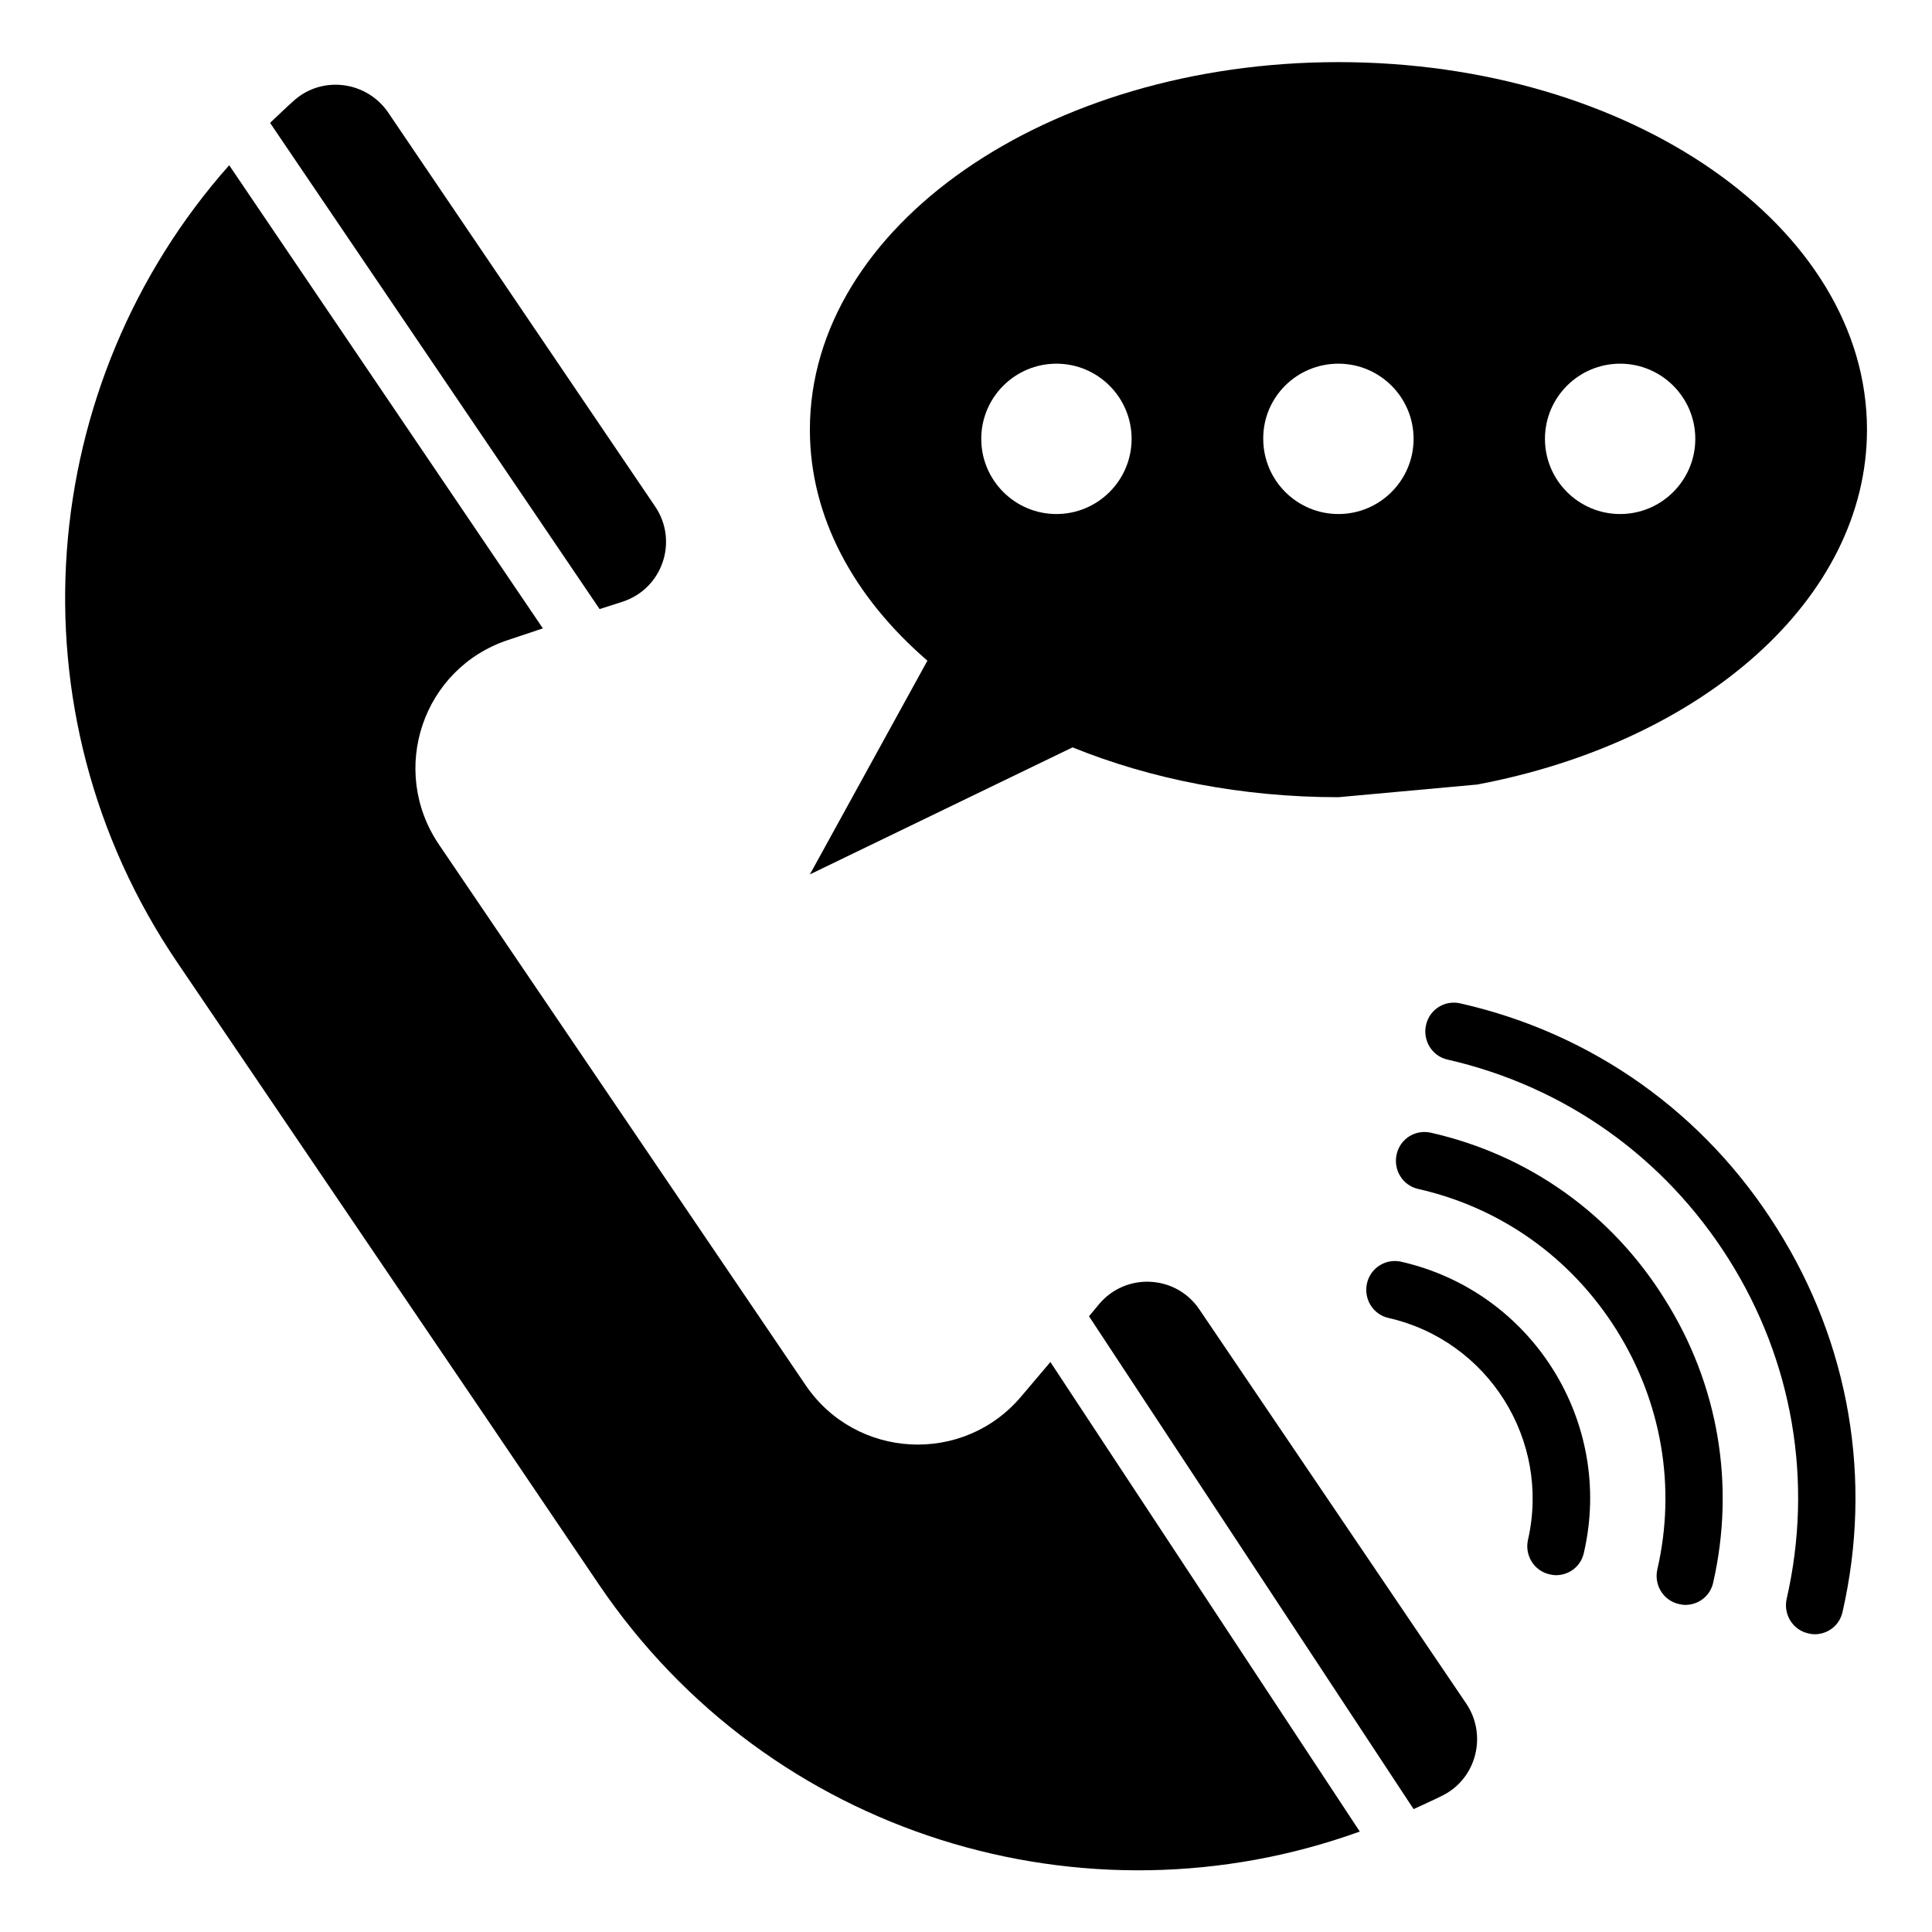
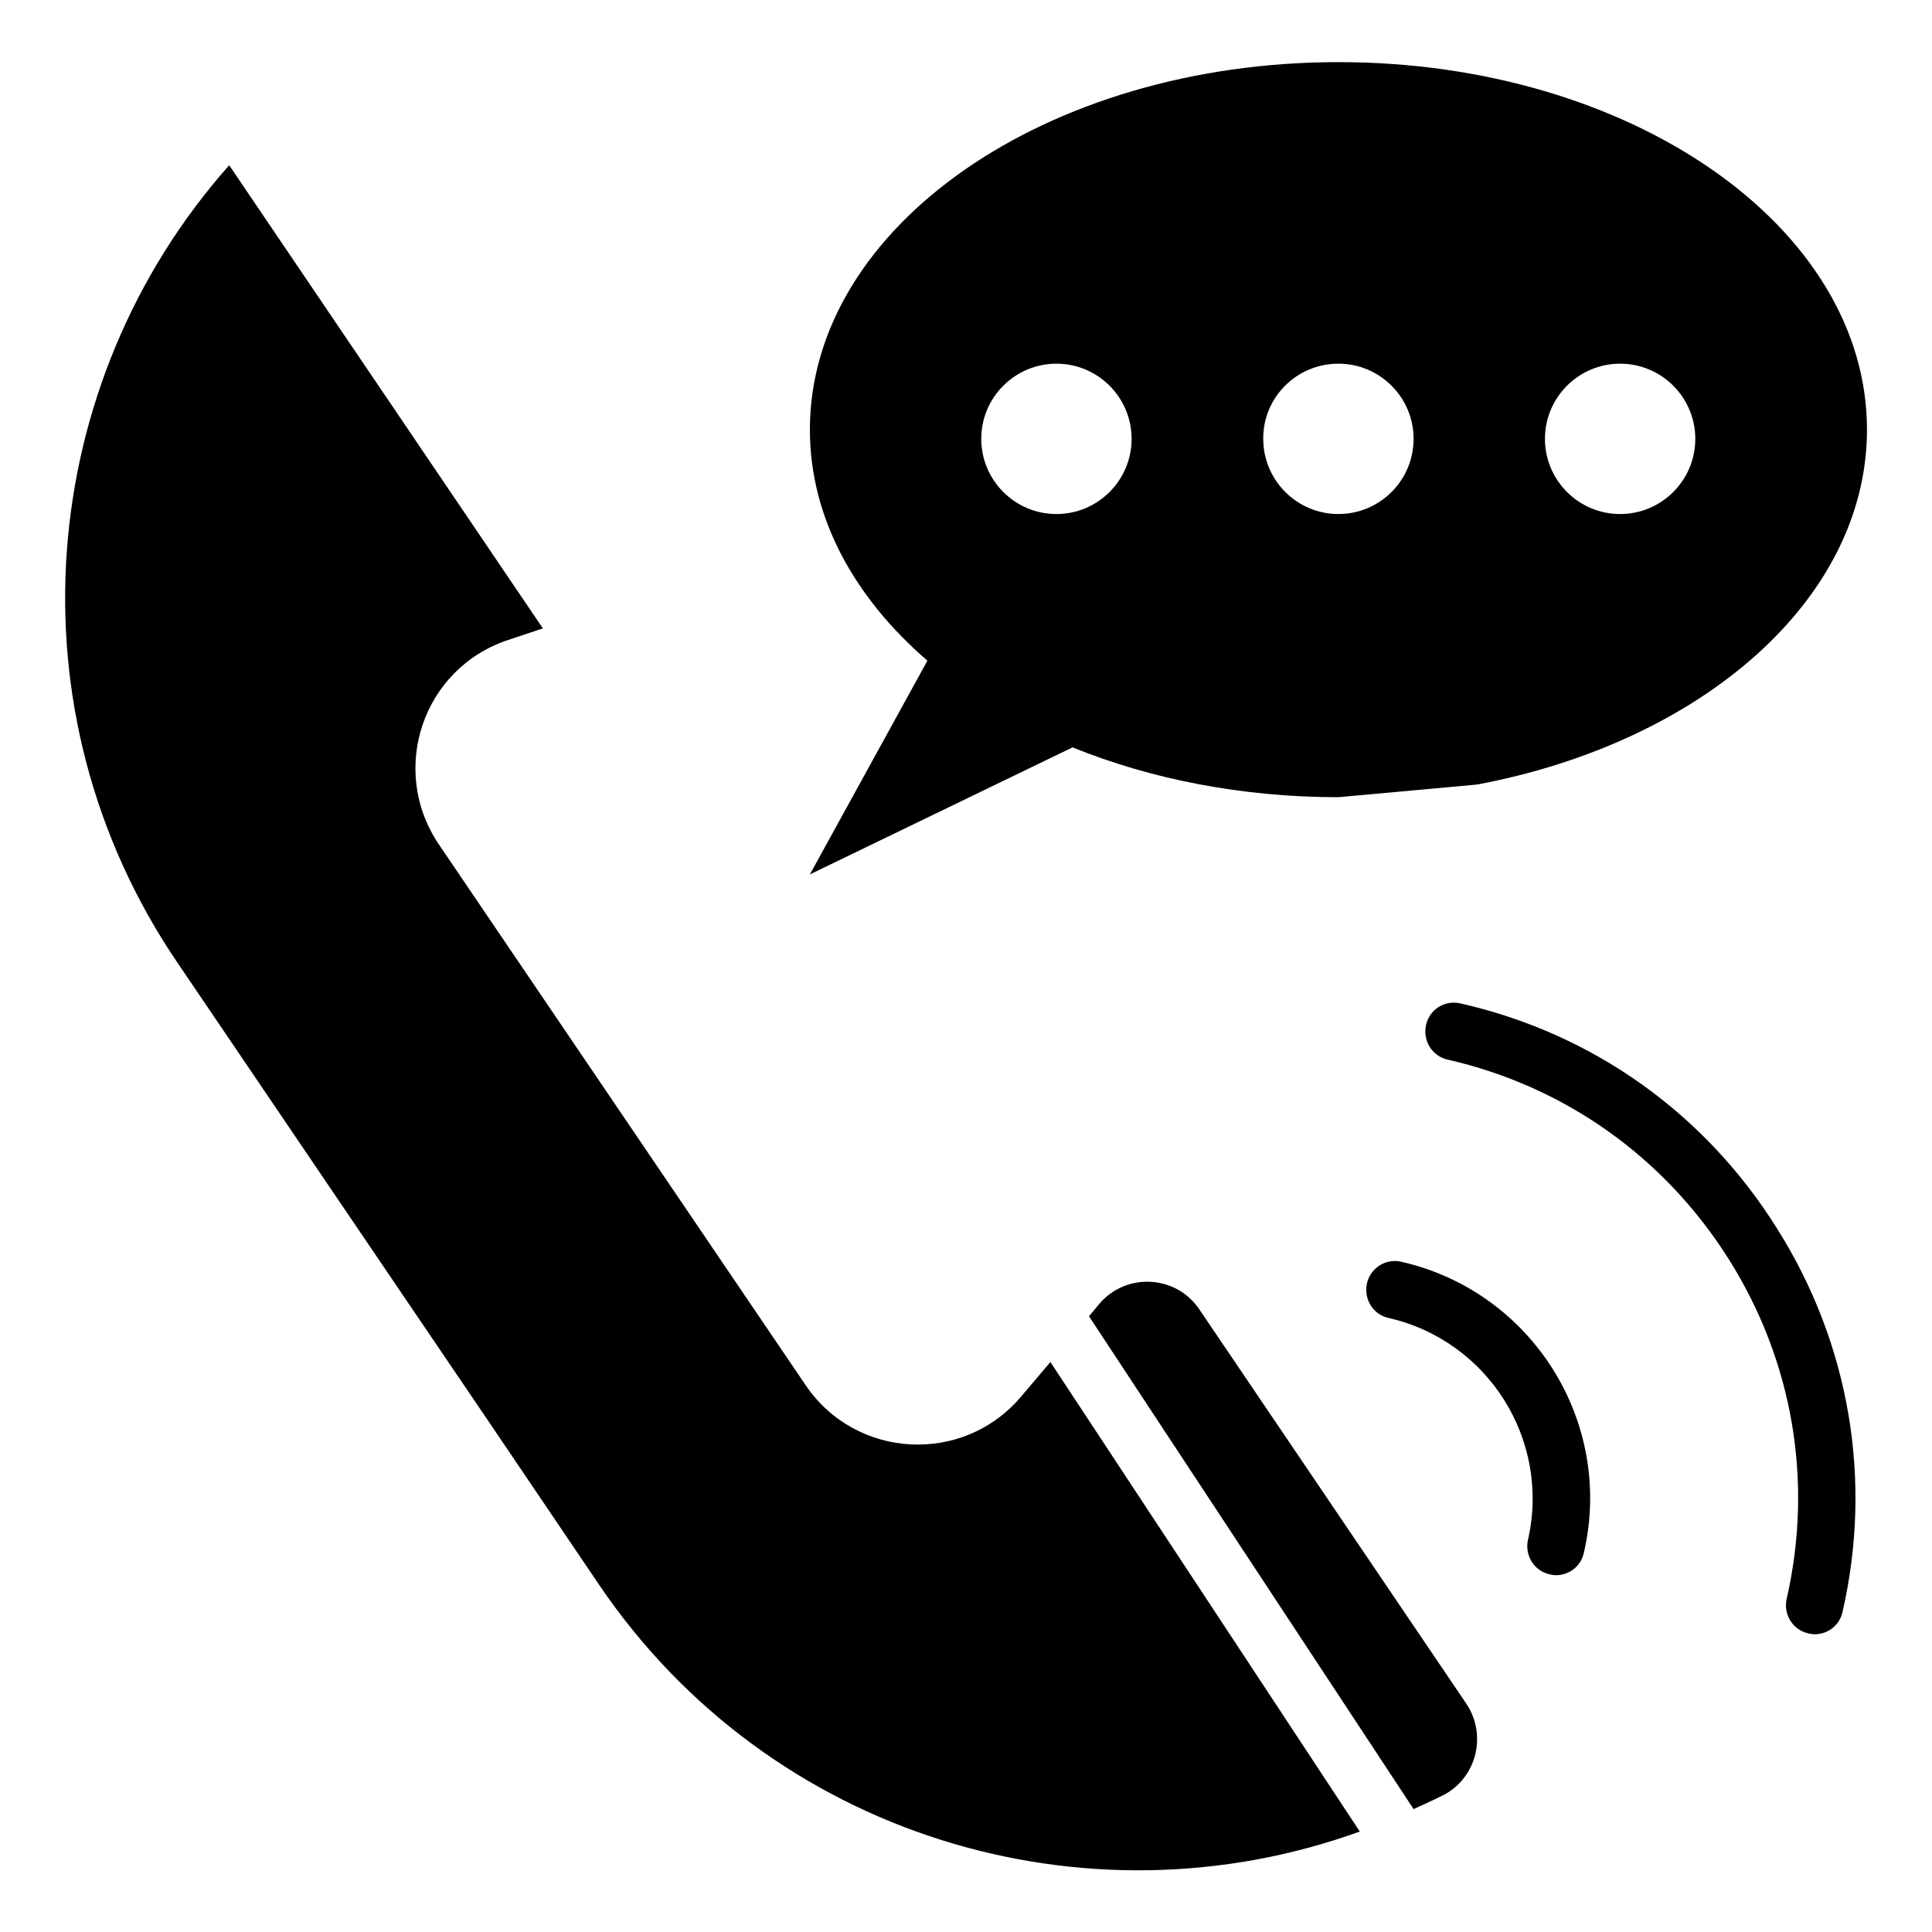
<svg xmlns="http://www.w3.org/2000/svg" fill="#000000" width="800px" height="800px" version="1.1" viewBox="144 144 512 512">
  <g>
    <path d="m461.83 490.99c-6.184-9.16-19.465-9.848-26.566-1.375l-2.672 3.207 86.027 130.61c2.75-1.297 5.418-2.441 8.09-3.816 8.703-4.656 11.375-15.953 5.879-24.121z" />
-     <path d="m309.08 303.43c10.535-3.512 14.734-16.031 8.551-25.191l-70.762-104.42c-5.574-8.168-17.023-9.848-24.578-3.512-2.367 2.059-4.504 4.195-6.719 6.258l87.328 128.85z" />
    <path d="m414.66 514.04c-15.344 18.242-43.816 16.719-57.176-2.977l-97.176-143.28c-13.359-19.77-4.273-46.719 18.398-54.199l9.16-3.055-83.129-122.74c-51.145 57.633-59.008 144.58-13.742 211.29l58.855 86.793 23.055 33.969 29.848 44.121c45.266 66.793 129 91.68 201.6 65.418l-81.988-124.43z" />
    <path d="m531.07 409.92c-4.199-0.992-8.246 1.602-9.16 5.727-0.918 4.121 1.602 8.246 5.727 9.16 31.066 7.098 57.48 25.879 74.504 52.898 17.023 27.023 22.441 59.008 15.344 90-0.918 4.121 1.602 8.246 5.727 9.16 0.609 0.152 1.145 0.23 1.68 0.23 3.512 0 6.641-2.367 7.406-5.953 8.016-35.039 1.832-71.066-17.328-101.52-19.09-30.539-48.863-51.762-83.898-59.699z" />
-     <path d="m523.28 444.2c-4.199-0.992-8.246 1.602-9.16 5.727-0.918 4.121 1.602 8.246 5.727 9.16 21.906 4.961 40.535 18.242 52.52 37.328 11.984 19.082 15.879 41.68 10.84 63.512-0.918 4.121 1.602 8.246 5.727 9.16 0.609 0.152 1.145 0.23 1.68 0.23 3.512 0 6.641-2.367 7.406-5.953 5.879-25.879 1.375-52.52-12.824-75.035-14.051-22.602-36.035-38.25-61.914-44.129z" />
    <path d="m515.42 478.39c-4.121-0.992-8.246 1.602-9.16 5.727-0.918 4.121 1.602 8.246 5.727 9.16 26.41 6.031 42.977 32.367 36.945 58.777-0.918 4.121 1.602 8.246 5.727 9.16 0.609 0.152 1.145 0.23 1.68 0.23 3.512 0 6.641-2.367 7.406-5.953 8.008-34.582-13.668-69.164-48.324-77.102z" />
    <path d="m428.24 342.06c20.688 8.398 44.809 13.207 70.457 13.207l36.793-3.359c59.543-11.223 103.28-49.082 103.28-94.043 0-53.816-62.672-97.402-140.07-97.402-77.328 0-140.07 43.586-140.07 97.402 0 23.207 11.68 44.426 31.145 61.219l-31.145 56.641zm145.11-101.68c10.992 0 19.922 8.93 19.922 19.922 0 10.992-8.93 19.922-19.922 19.922-10.992 0-19.922-8.93-19.922-19.922-0.004-10.992 8.93-19.922 19.922-19.922zm-74.656 0c10.992 0 19.922 8.93 19.922 19.922 0 10.992-8.93 19.922-19.922 19.922-10.992 0-19.922-8.93-19.922-19.922-0.078-10.992 8.852-19.922 19.922-19.922zm-74.73 0c10.992 0 19.922 8.93 19.922 19.922 0 10.992-8.93 19.922-19.922 19.922s-19.922-8.93-19.922-19.922c-0.004-10.992 8.93-19.922 19.922-19.922z" />
  </g>
</svg>